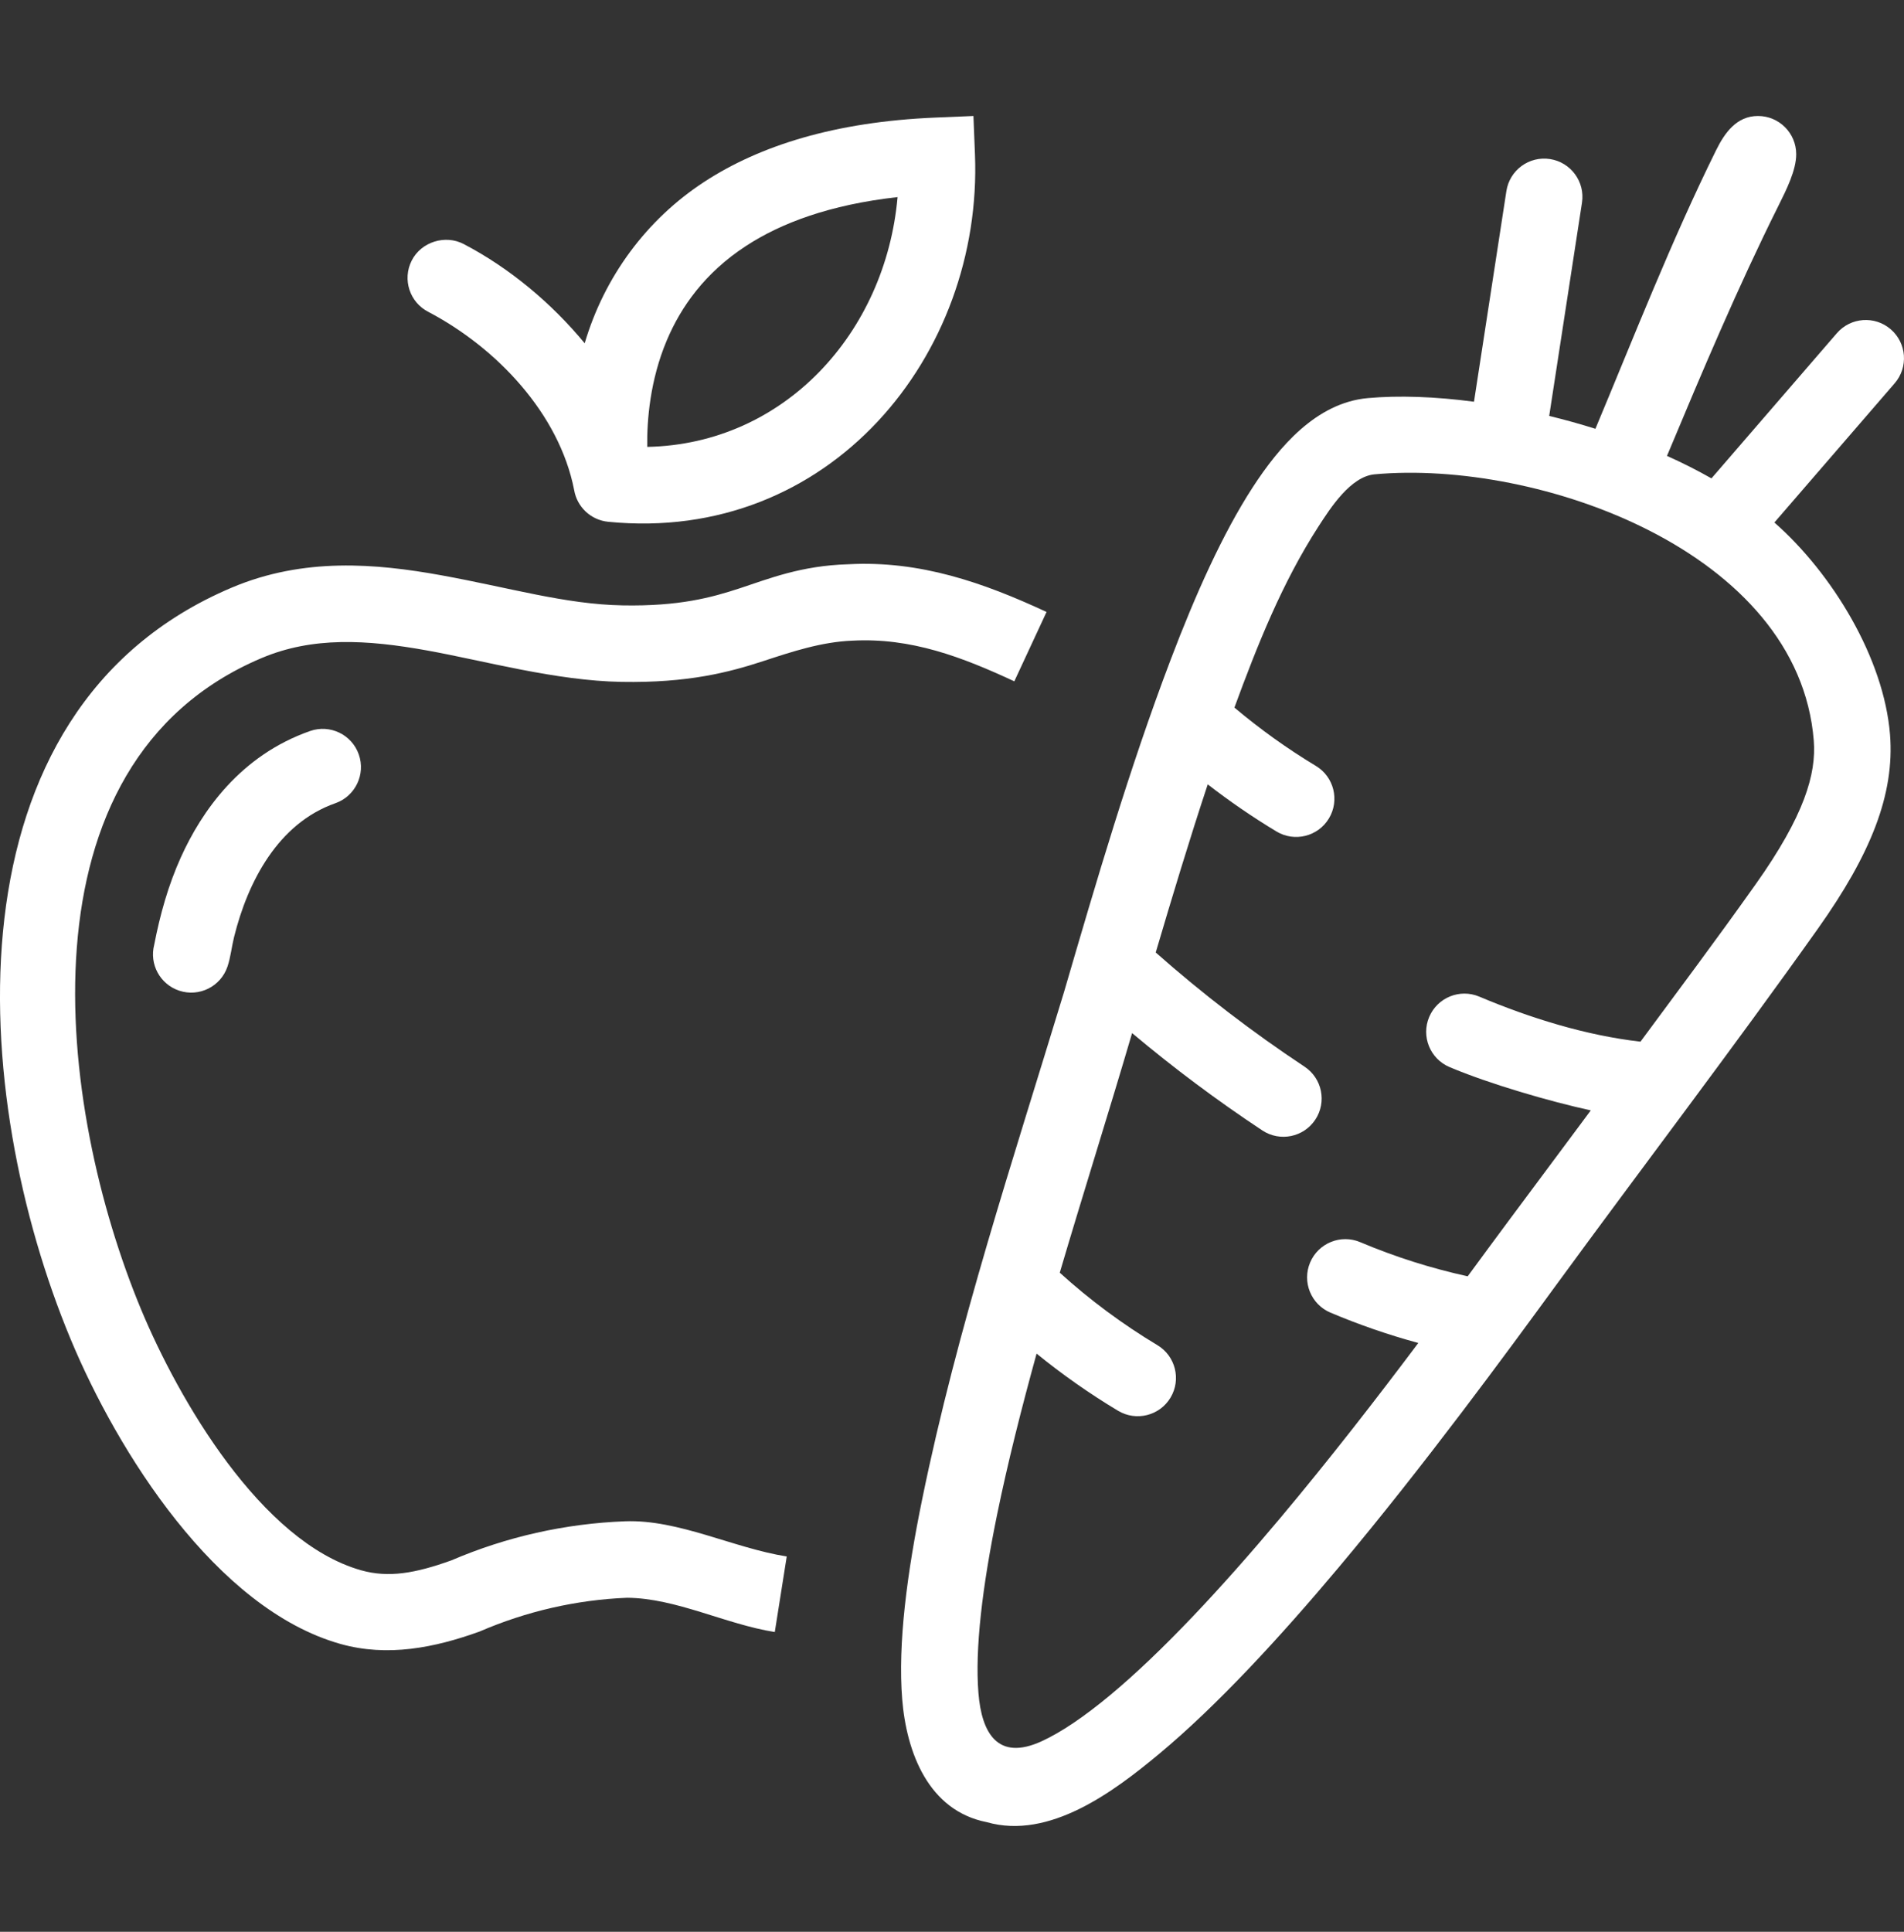
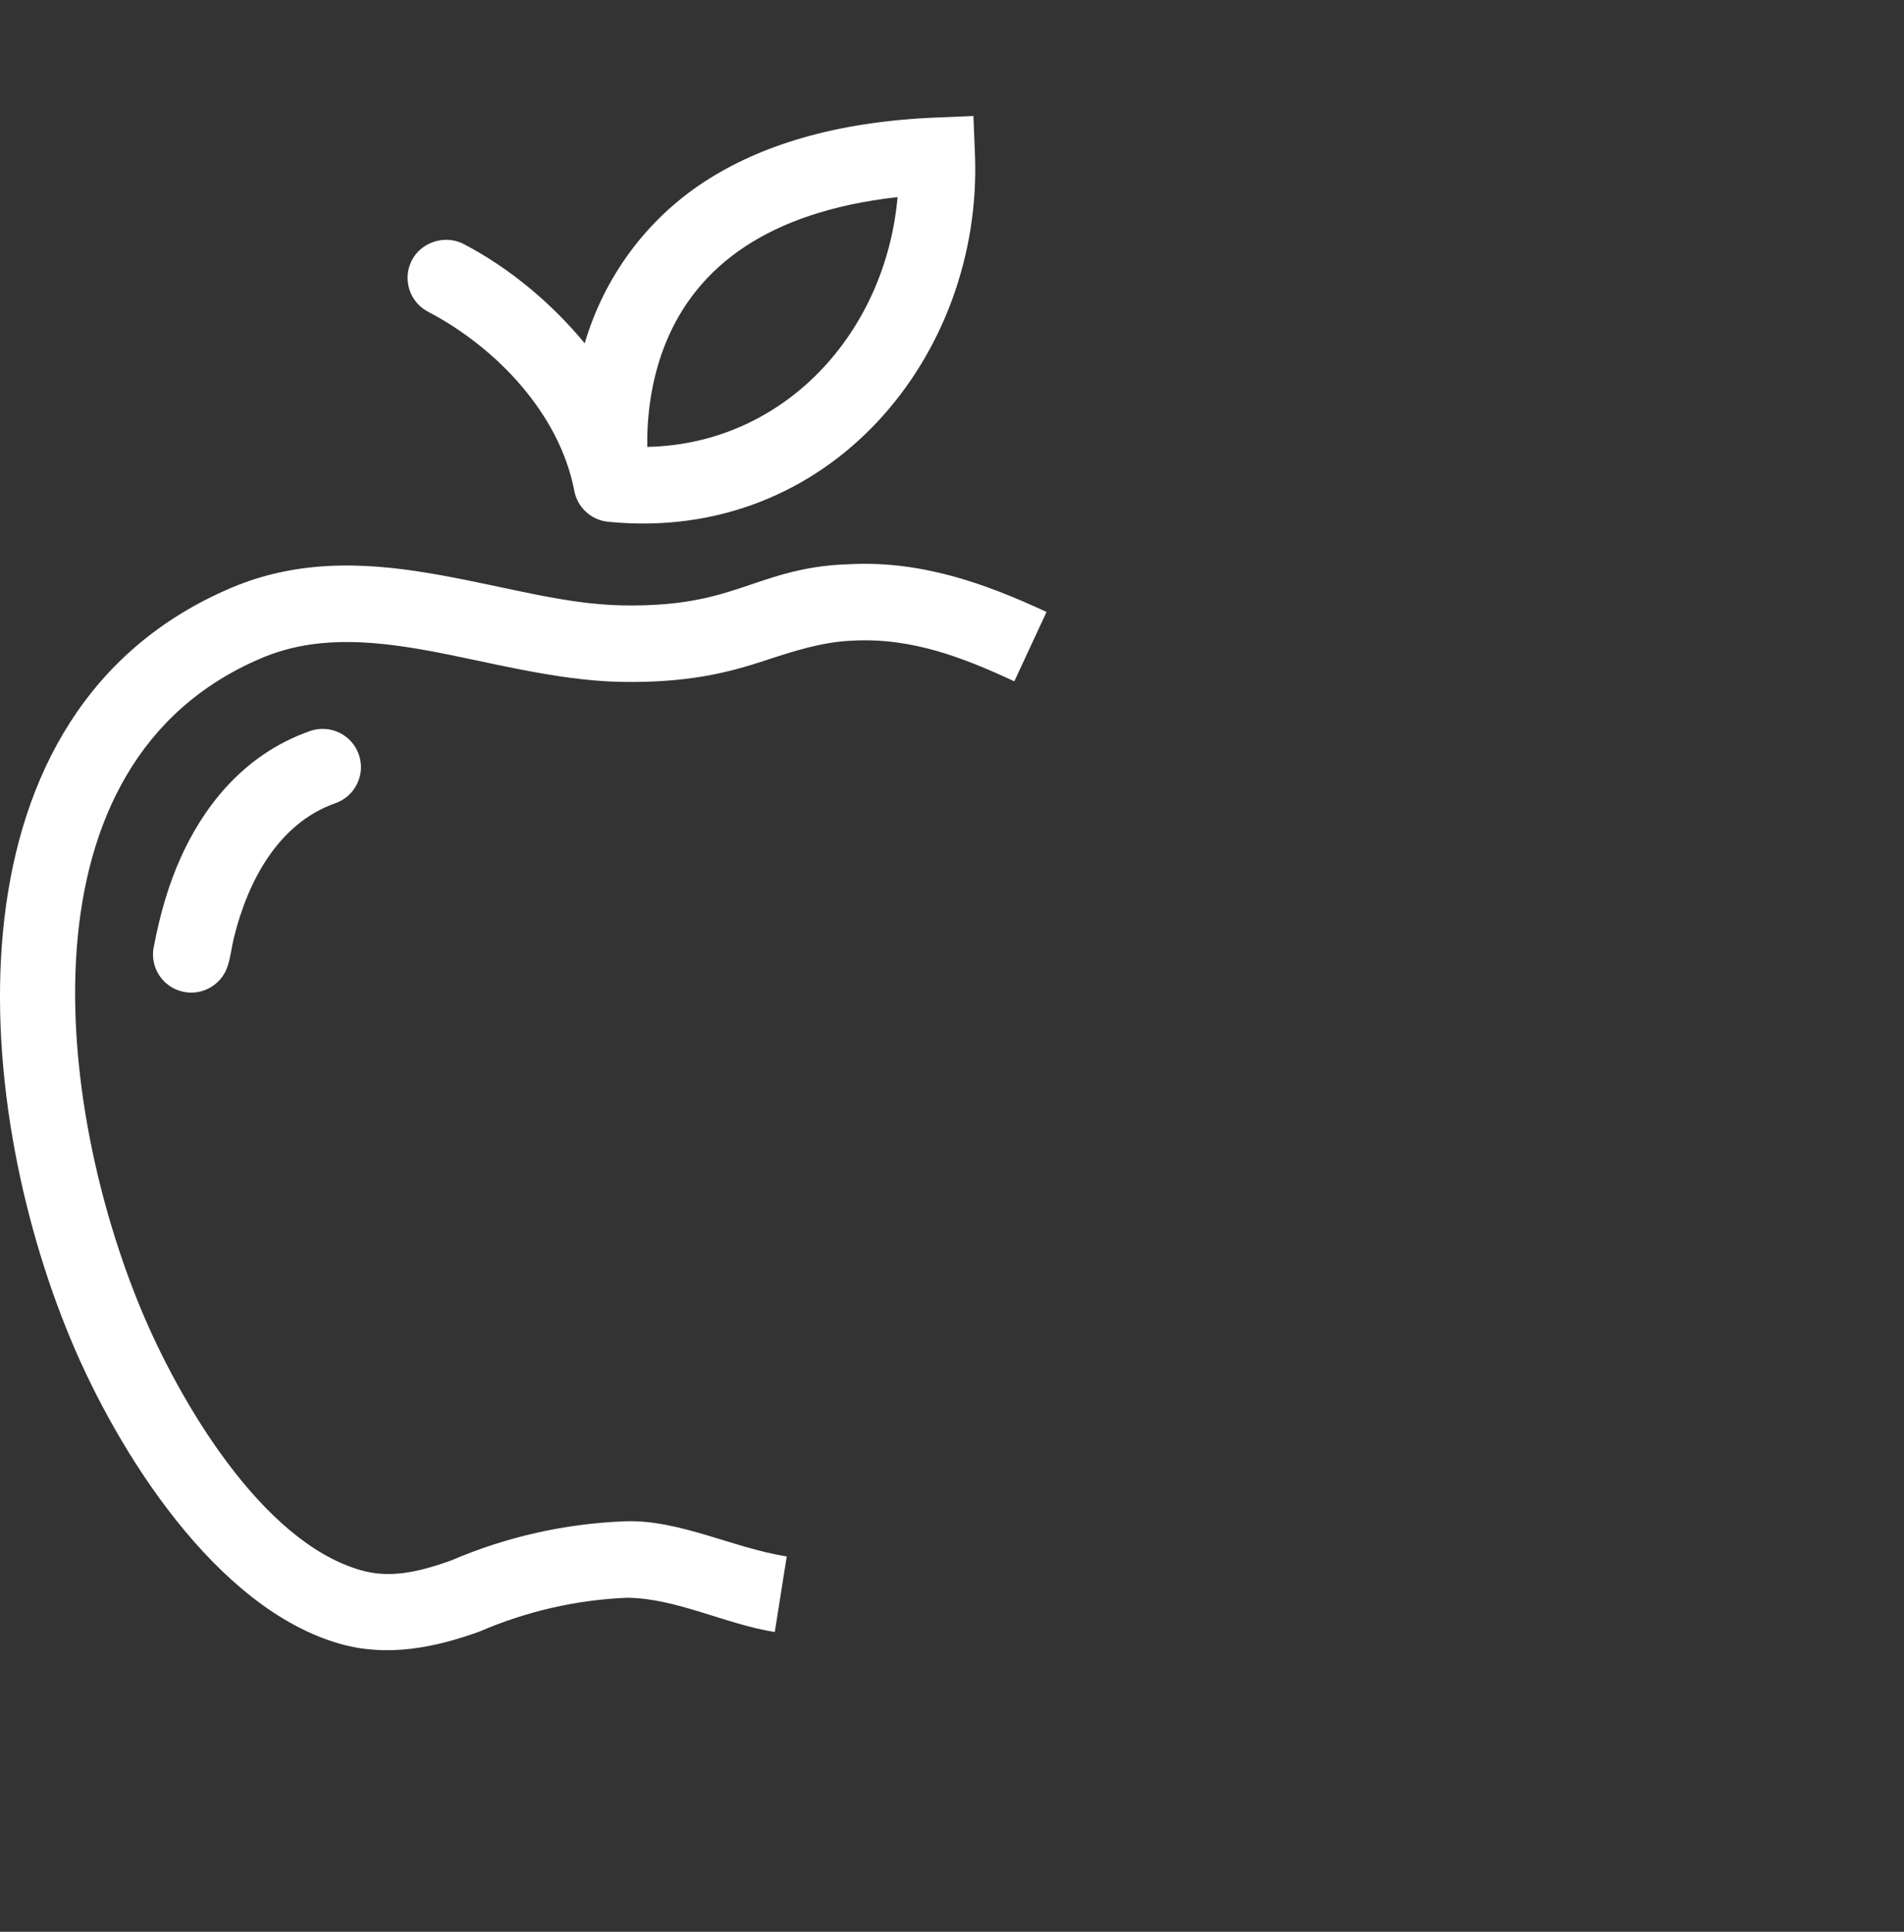
<svg xmlns="http://www.w3.org/2000/svg" width="70" height="71" viewBox="0 0 70 71" fill="none">
  <rect x="0" y="0" width="70" height="71" fill="#333333" stroke="none" />
-   <path fill-rule="evenodd" clip-rule="evenodd" d="M64.631 4.263C65.408 4.263 66.037 4.892 66.037 5.669C66.037 6.254 65.682 6.965 65.38 7.57C63.887 10.562 62.576 13.673 61.286 16.756C61.846 17.007 62.394 17.282 62.921 17.582L67.53 12.248C68.038 11.66 68.926 11.596 69.513 12.103C70.101 12.611 70.165 13.499 69.658 14.086L65.235 19.204C67.356 21.066 69.263 24.189 69.486 27C69.66 29.201 68.773 31.403 66.835 34.132C63.693 38.559 60.399 42.87 57.196 47.252C55.434 49.662 52.376 53.845 49.214 57.611C47.045 60.193 44.737 62.697 42.614 64.463C40.957 65.841 38.581 67.631 36.275 66.97C34.129 66.547 33.327 64.402 33.169 62.454C33.004 60.418 33.349 57.811 33.904 55.103C35.197 48.784 37.245 42.627 39.118 36.463C40.317 32.361 41.516 28.256 43.033 24.262C43.949 21.849 44.955 19.607 46.05 17.919C47.017 16.43 48.388 14.805 50.284 14.632C51.429 14.528 52.772 14.577 54.191 14.765L55.382 7.022C55.5 6.254 56.217 5.728 56.985 5.846C57.752 5.964 58.279 6.681 58.161 7.449L56.956 15.287C57.525 15.425 58.094 15.583 58.655 15.76C60.089 12.334 61.448 8.847 63.095 5.515C63.413 4.874 63.85 4.263 64.631 4.263ZM50.539 17.433C49.66 17.512 48.923 18.654 48.475 19.347C47.141 21.411 46.227 23.708 45.383 26.006C46.323 26.798 47.325 27.516 48.379 28.151C49.044 28.552 49.258 29.416 48.857 30.081C48.456 30.746 47.592 30.96 46.927 30.559C46.052 30.032 45.209 29.453 44.402 28.828C43.724 30.876 43.086 32.989 42.49 35.008C44.214 36.531 46.042 37.933 47.96 39.203C48.608 39.631 48.785 40.504 48.357 41.151C47.928 41.798 47.056 41.976 46.408 41.547C44.745 40.447 43.147 39.252 41.621 37.97C40.757 40.912 39.83 43.835 38.962 46.776C40.068 47.779 41.27 48.671 42.551 49.439C43.217 49.838 43.433 50.702 43.034 51.368C42.635 52.034 41.772 52.25 41.105 51.851C40.058 51.223 39.057 50.521 38.11 49.75C37.557 51.753 37.047 53.77 36.658 55.667C36.115 58.321 35.84 60.605 35.972 62.227C36.09 63.691 36.675 64.739 38.295 63.998C38.999 63.676 39.848 63.106 40.816 62.301C42.744 60.697 44.925 58.346 47.06 55.803C48.91 53.6 50.657 51.34 52.144 49.359C51.044 49.061 49.965 48.688 48.914 48.244C48.199 47.942 47.864 47.117 48.166 46.402C48.468 45.687 49.293 45.352 50.008 45.654C51.284 46.193 52.607 46.613 53.959 46.909C55.009 45.477 56.052 44.077 57.103 42.668C57.562 42.052 58.022 41.434 58.485 40.811C56.981 40.483 54.755 39.838 53.292 39.219C52.577 38.917 52.242 38.092 52.544 37.377C52.847 36.662 53.672 36.327 54.387 36.63C56.239 37.412 58.301 38.056 60.312 38.285C61.758 36.325 62.989 34.693 64.543 32.505C66.341 29.972 66.779 28.444 66.683 27.222C66.131 20.26 56.554 16.886 50.539 17.433Z" fill="white" />
  <path d="M31.195 20.738C29.448 20.788 28.266 21.271 27.191 21.624C26.145 21.967 24.963 22.287 22.895 22.25C20.782 22.213 18.74 21.599 16.219 21.143C13.827 20.71 11.169 20.476 8.518 21.598C-2.154 26.113 -1.121 40.298 2.598 49.222C4.316 53.346 7.935 59.128 12.513 60.42C14.244 60.908 15.978 60.562 17.631 59.965C19.346 59.224 21.188 58.798 23.056 58.724C24.857 58.737 26.679 59.698 28.485 59.983L28.924 57.206C26.959 56.896 24.947 55.839 22.978 55.913C20.781 55.996 18.617 56.482 16.596 57.349C15.272 57.824 14.288 57.999 13.277 57.714C9.591 56.673 6.559 51.419 5.193 48.141C2.096 40.708 0.501 28.043 9.614 24.188C11.488 23.395 13.47 23.503 15.718 23.91C17.836 24.293 20.433 25.019 22.846 25.062C25.304 25.105 26.806 24.709 28.067 24.296C29.129 23.947 30.203 23.593 31.329 23.547C33.496 23.428 35.375 24.151 37.291 25.041L38.476 22.492C36.144 21.408 33.821 20.598 31.195 20.738Z" fill="white" />
  <path fill-rule="evenodd" clip-rule="evenodd" d="M12.33 29.521C13.062 29.264 13.448 28.462 13.191 27.729C12.934 26.997 12.132 26.611 11.399 26.868C8.829 27.769 7.414 29.82 6.65 31.508C6.185 32.537 5.883 33.62 5.669 34.726C5.486 35.435 5.881 36.175 6.586 36.41C7.323 36.656 8.119 36.258 8.365 35.521C8.481 35.173 8.517 34.797 8.605 34.441C9.111 32.399 10.226 30.259 12.33 29.521Z" fill="white" />
  <path fill-rule="evenodd" clip-rule="evenodd" d="M35.788 4.263L35.844 5.67C36.139 13.041 30.511 19.987 22.357 19.177C21.712 19.112 21.212 18.623 21.109 18.013C20.558 15.195 18.251 12.779 15.756 11.467C15.063 11.118 14.785 10.273 15.135 9.579C15.483 8.889 16.369 8.612 17.051 8.971C18.743 9.855 20.285 11.15 21.496 12.617C22.214 10.183 23.763 8.07 25.897 6.68C27.93 5.356 30.686 4.477 34.38 4.322L35.788 4.263ZM23.796 16.425C23.78 15.44 23.901 13.969 24.511 12.518C25.035 11.273 25.92 10.021 27.432 9.036C28.709 8.204 30.496 7.523 32.999 7.244C32.556 12.237 28.832 16.325 23.796 16.425Z" fill="white" />
</svg>